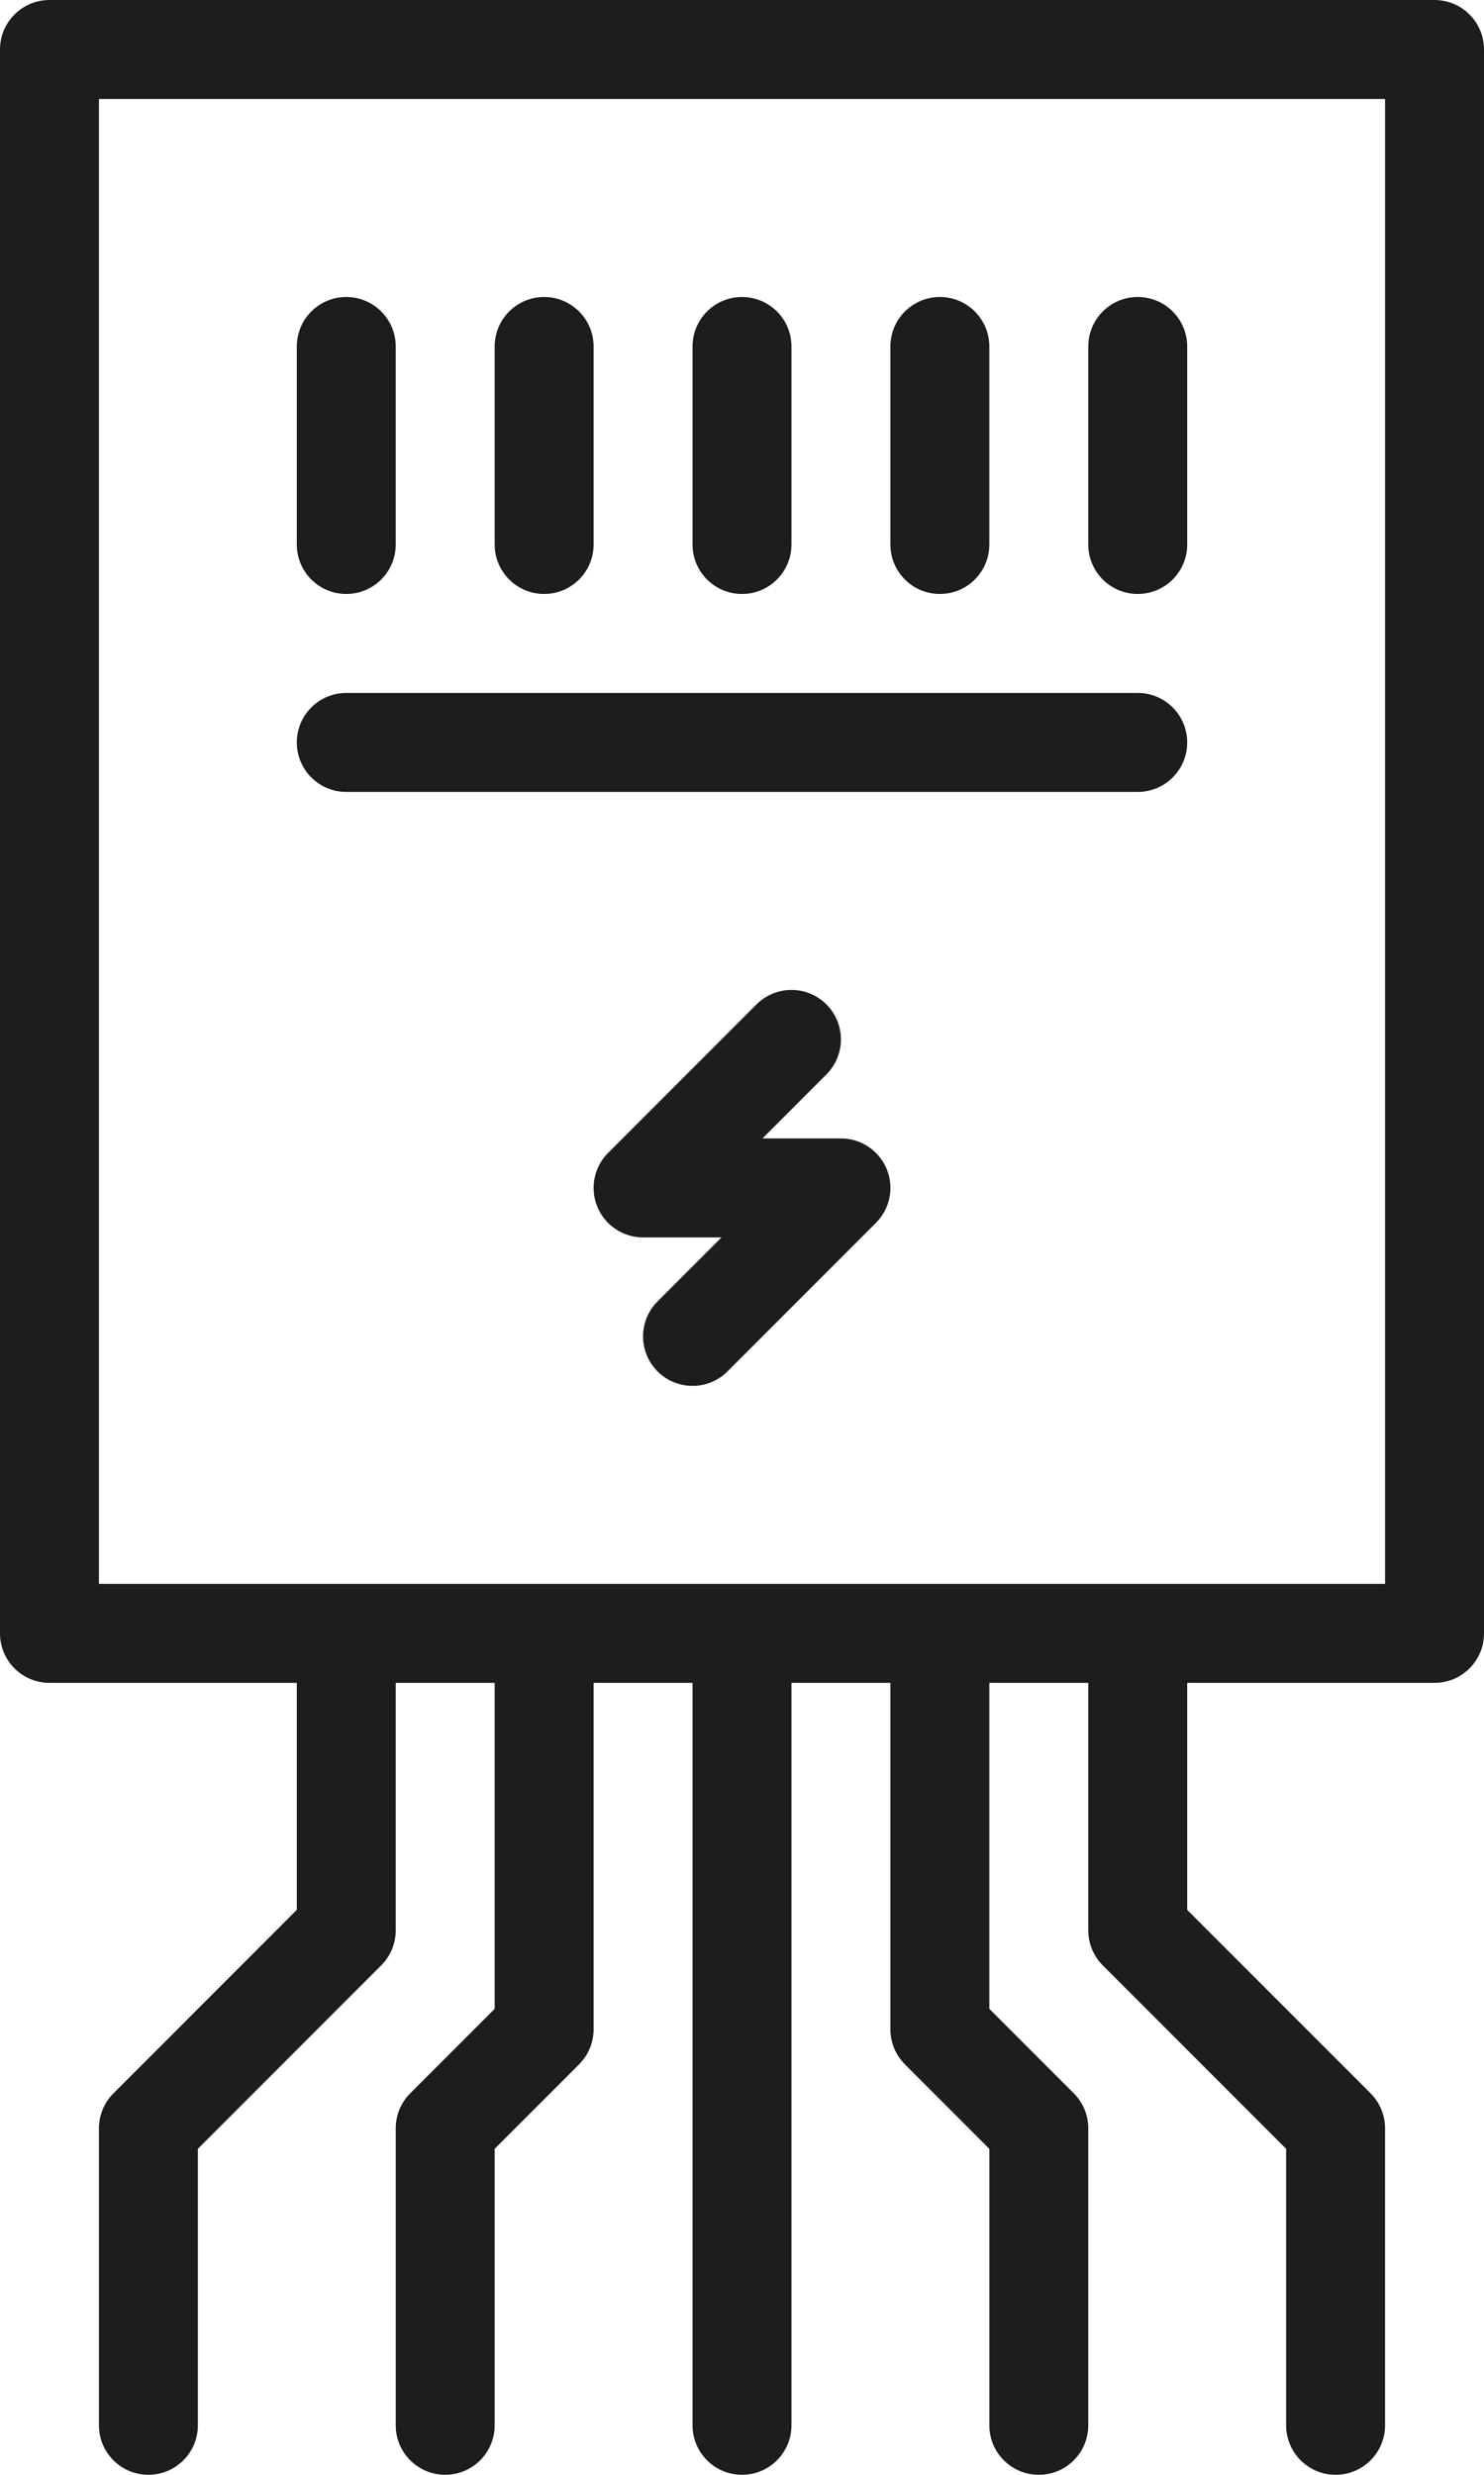
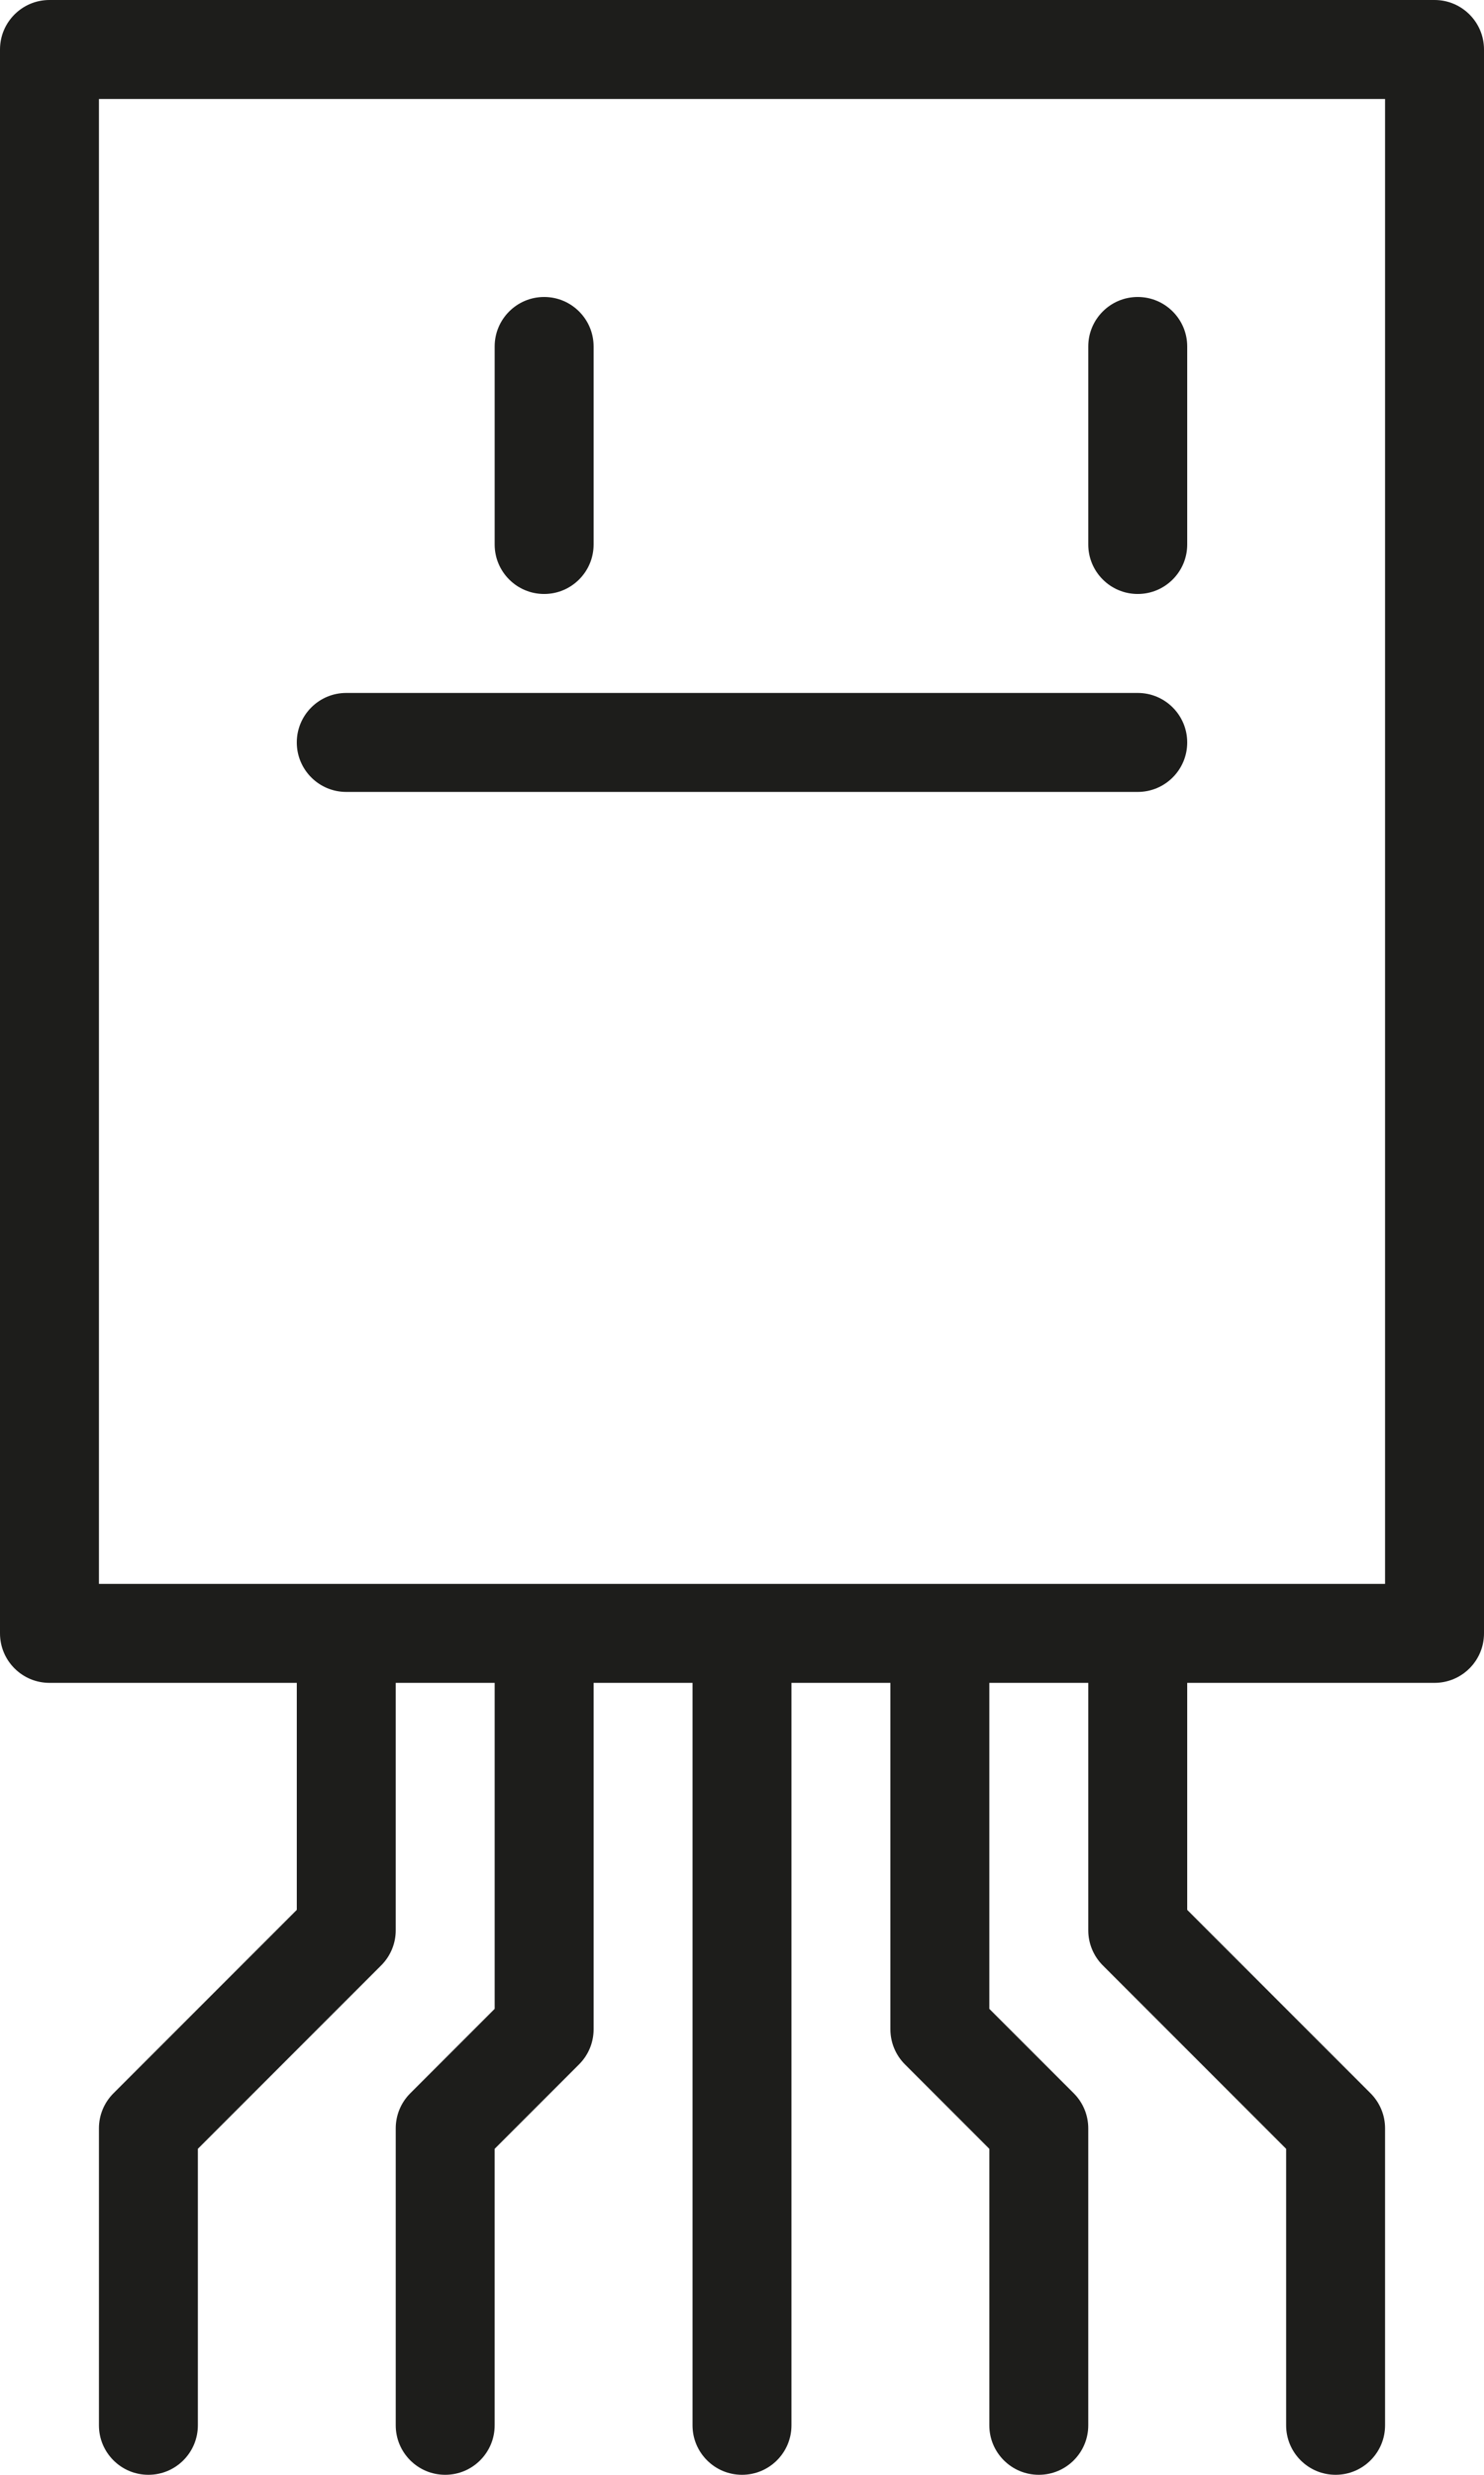
<svg xmlns="http://www.w3.org/2000/svg" version="1.1" id="Layer_1" x="0px" y="0px" width="75px" height="125px" viewBox="0 0 75 125" enable-background="new 0 0 75 125" xml:space="preserve">
  <g>
    <path fill="#1D1D1B" d="M17.5,40h40c1.381,0,2.5-1.119,2.5-2.5S58.88,35,57.5,35h-40c-1.381,0-2.5,1.119-2.5,2.5S16.119,40,17.5,40   z" />
-     <path fill="#1D1D1B" d="M17.5,30.001c1.381,0,2.5-1.119,2.5-2.5v-10c0-1.381-1.119-2.5-2.5-2.5s-2.5,1.119-2.5,2.5v10   C15,28.882,16.119,30.001,17.5,30.001z" />
    <path fill="#1D1D1B" d="M27.5,30.001c1.381,0,2.5-1.119,2.5-2.5v-10c0-1.381-1.119-2.5-2.5-2.5s-2.5,1.119-2.5,2.5v10   C25,28.882,26.119,30.001,27.5,30.001z" />
-     <path fill="#1D1D1B" d="M37.5,30.001c1.381,0,2.5-1.119,2.5-2.5v-10c0-1.381-1.119-2.5-2.5-2.5s-2.5,1.119-2.5,2.5v10   C35,28.882,36.119,30.001,37.5,30.001z" />
-     <path fill="#1D1D1B" d="M47.5,30.001c1.381,0,2.5-1.119,2.5-2.5v-10c0-1.381-1.119-2.5-2.5-2.5s-2.5,1.119-2.5,2.5v10   C45,28.882,46.119,30.001,47.5,30.001z" />
    <path fill="#1D1D1B" d="M57.5,30.001c1.381,0,2.5-1.119,2.5-2.5v-10c0-1.381-1.119-2.5-2.5-2.5s-2.5,1.119-2.5,2.5v10   C55,28.882,56.119,30.001,57.5,30.001z" />
    <path fill="#1D1D1B" d="M72.5,0h-70C1.119,0,0,1.119,0,2.5v80C0,83.881,1.119,85,2.5,85H15v11.465l-9.268,9.268   C5.263,106.202,5,106.836,5,107.5v15c0,1.381,1.119,2.5,2.5,2.5s2.5-1.119,2.5-2.5v-13.965l9.268-9.268   C19.737,98.799,20,98.163,20,97.5V85h5v16.465l-4.268,4.268C20.263,106.202,20,106.836,20,107.5v15c0,1.381,1.119,2.5,2.5,2.5   s2.5-1.119,2.5-2.5v-13.965l4.268-4.268C29.737,103.799,30,103.163,30,102.5V85h5v37.5c0,1.381,1.119,2.5,2.5,2.5   s2.5-1.119,2.5-2.5V85h5v17.5c0,0.662,0.264,1.299,0.732,1.768L50,108.536V122.5c0,1.381,1.119,2.5,2.5,2.5s2.5-1.119,2.5-2.5v-15   c0-0.664-0.263-1.299-0.732-1.768L50,101.465V85h5v12.5c0,0.662,0.264,1.299,0.732,1.768L65,108.536V122.5   c0,1.381,1.119,2.5,2.5,2.5s2.5-1.119,2.5-2.5v-15c0-0.664-0.264-1.299-0.732-1.768L60,96.465V85h12.5c1.381,0,2.5-1.119,2.5-2.5   v-80C75,1.119,73.88,0,72.5,0z M70,80H5V5h65V80z" />
-     <path fill="#1D1D1B" d="M42.5,57.5h-3.964l3.231-3.232c0.977-0.977,0.977-2.559,0-3.535c-0.975-0.977-2.559-0.977-3.535,0l-7.5,7.5   c-0.715,0.715-0.929,1.79-0.541,2.725c0.387,0.934,1.298,1.543,2.309,1.543h3.965l-3.232,3.232c-0.977,0.977-0.977,2.559,0,3.535   C33.72,69.756,34.361,70,35,70c0.641,0,1.28-0.244,1.768-0.732l7.5-7.5c0.716-0.715,0.93-1.79,0.543-2.725   C44.423,58.109,43.511,57.5,42.5,57.5z" />
  </g>
</svg>